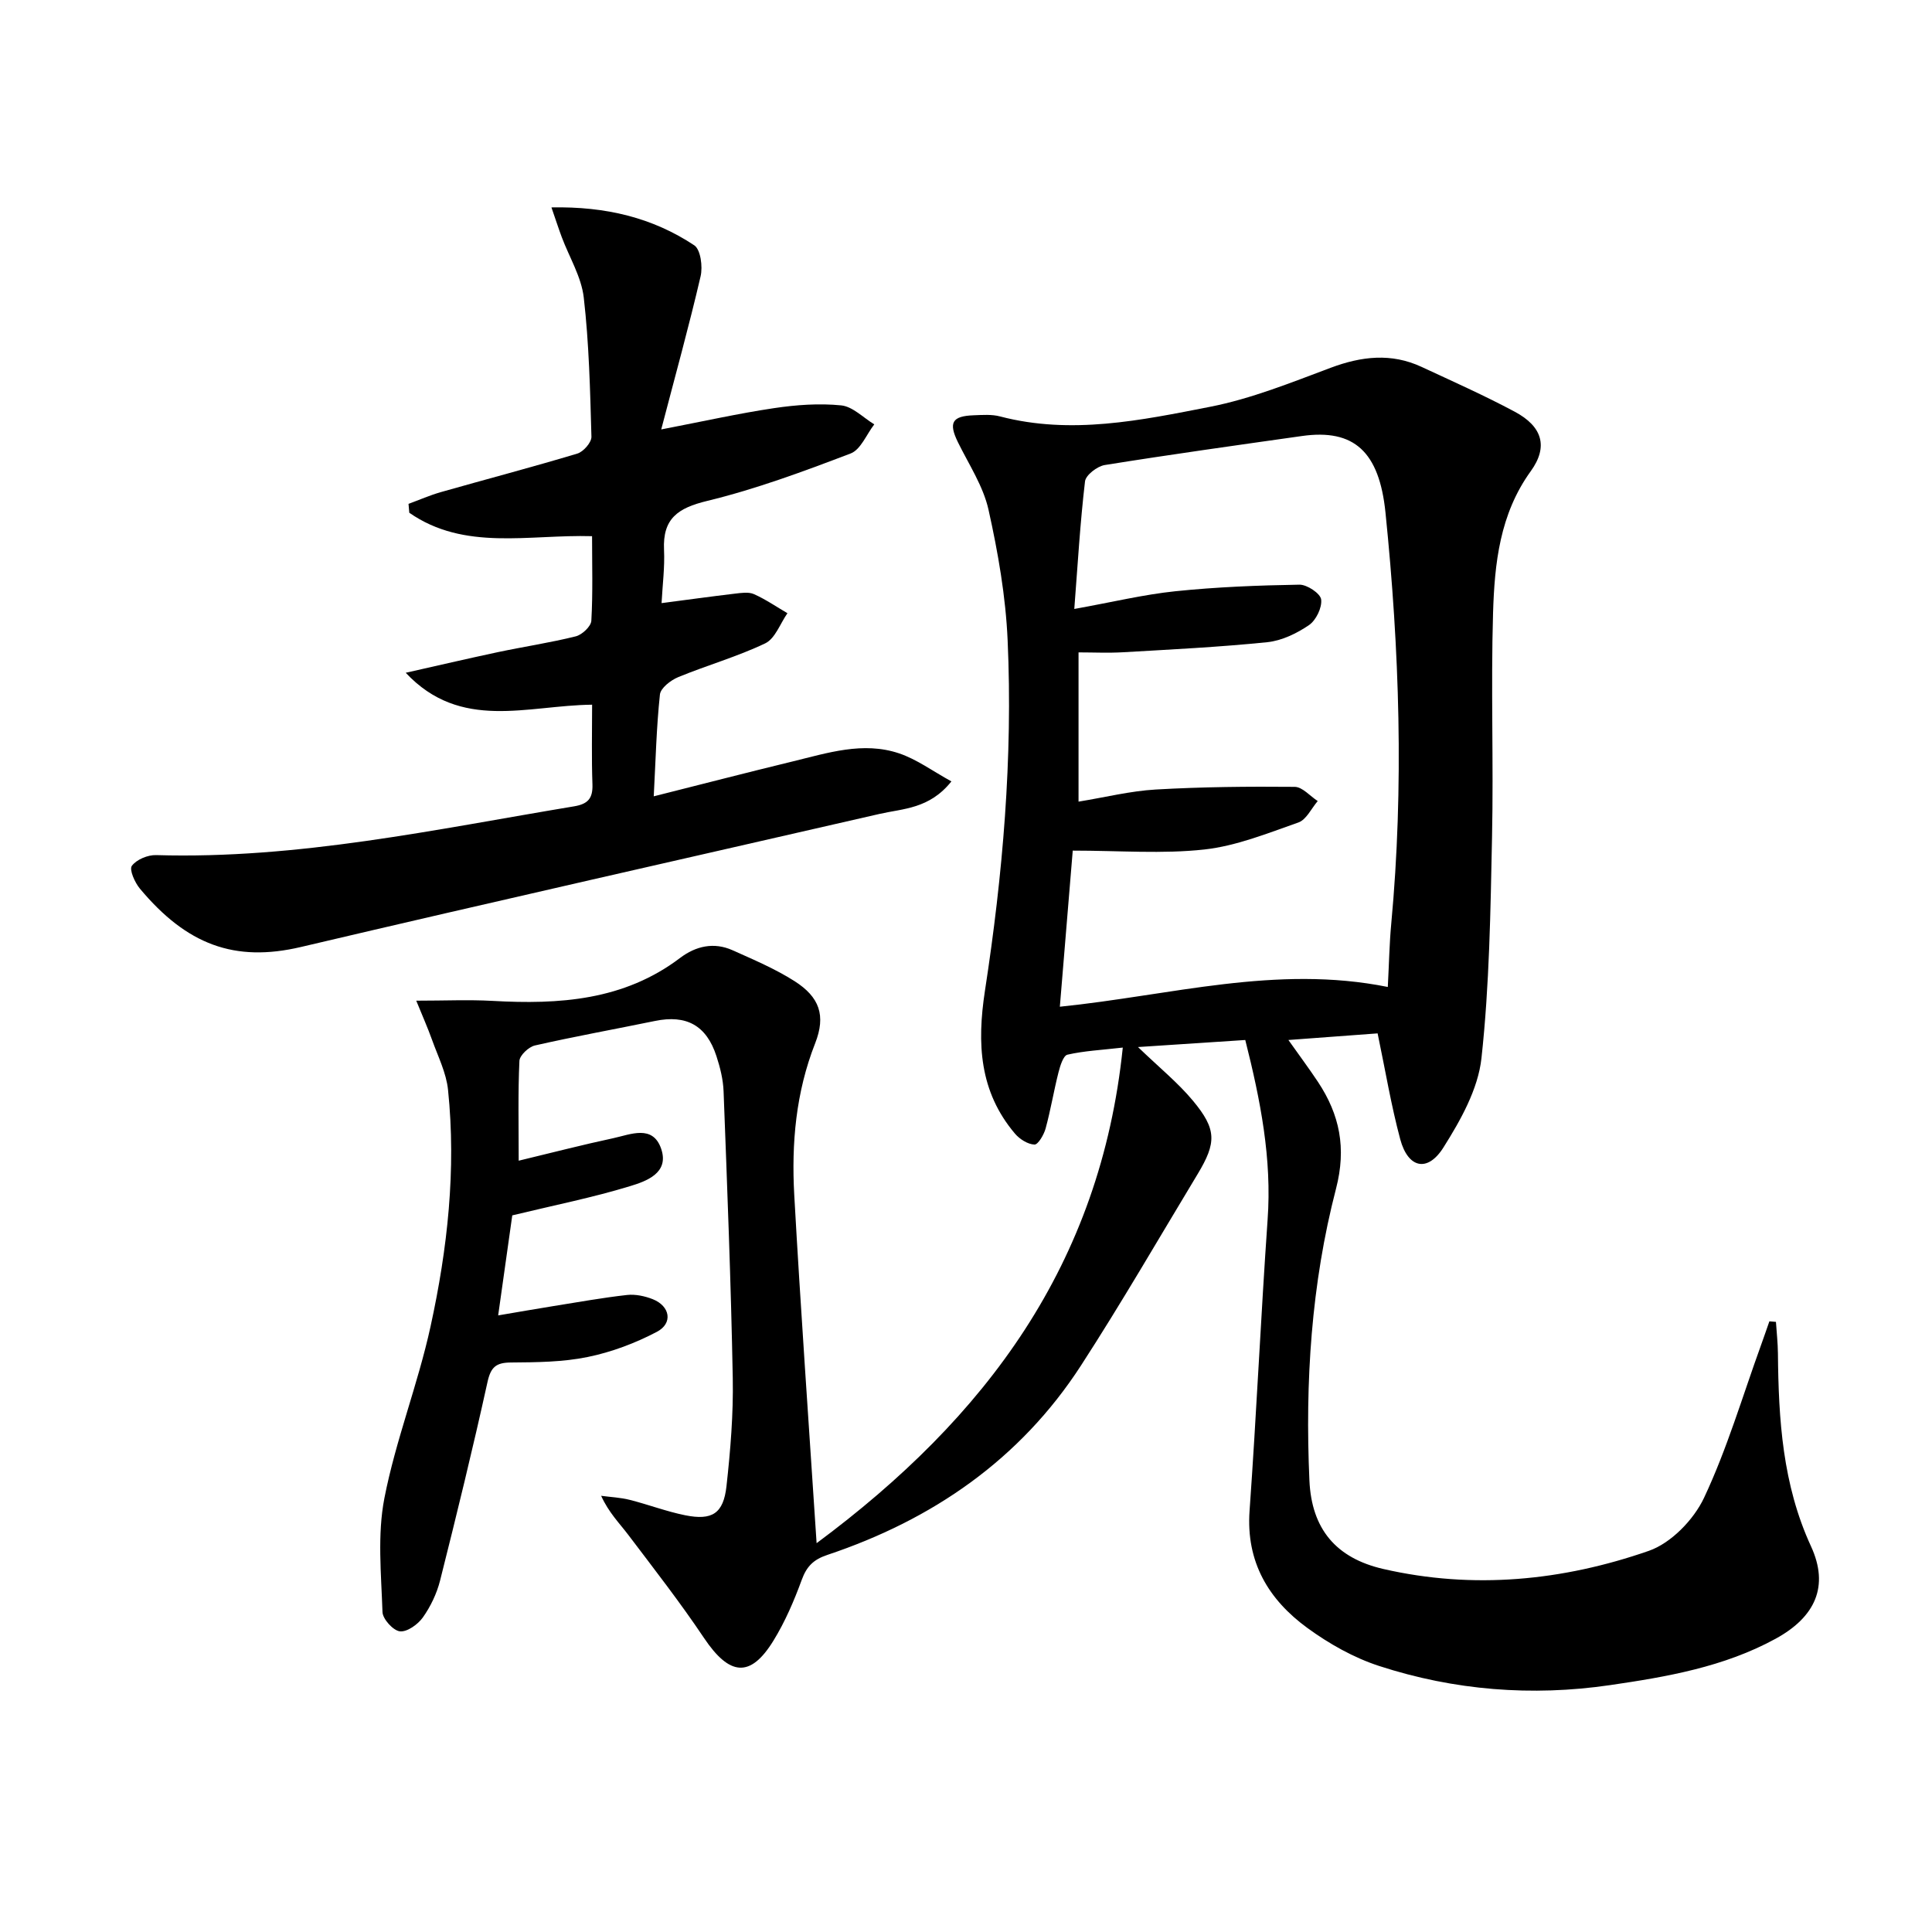
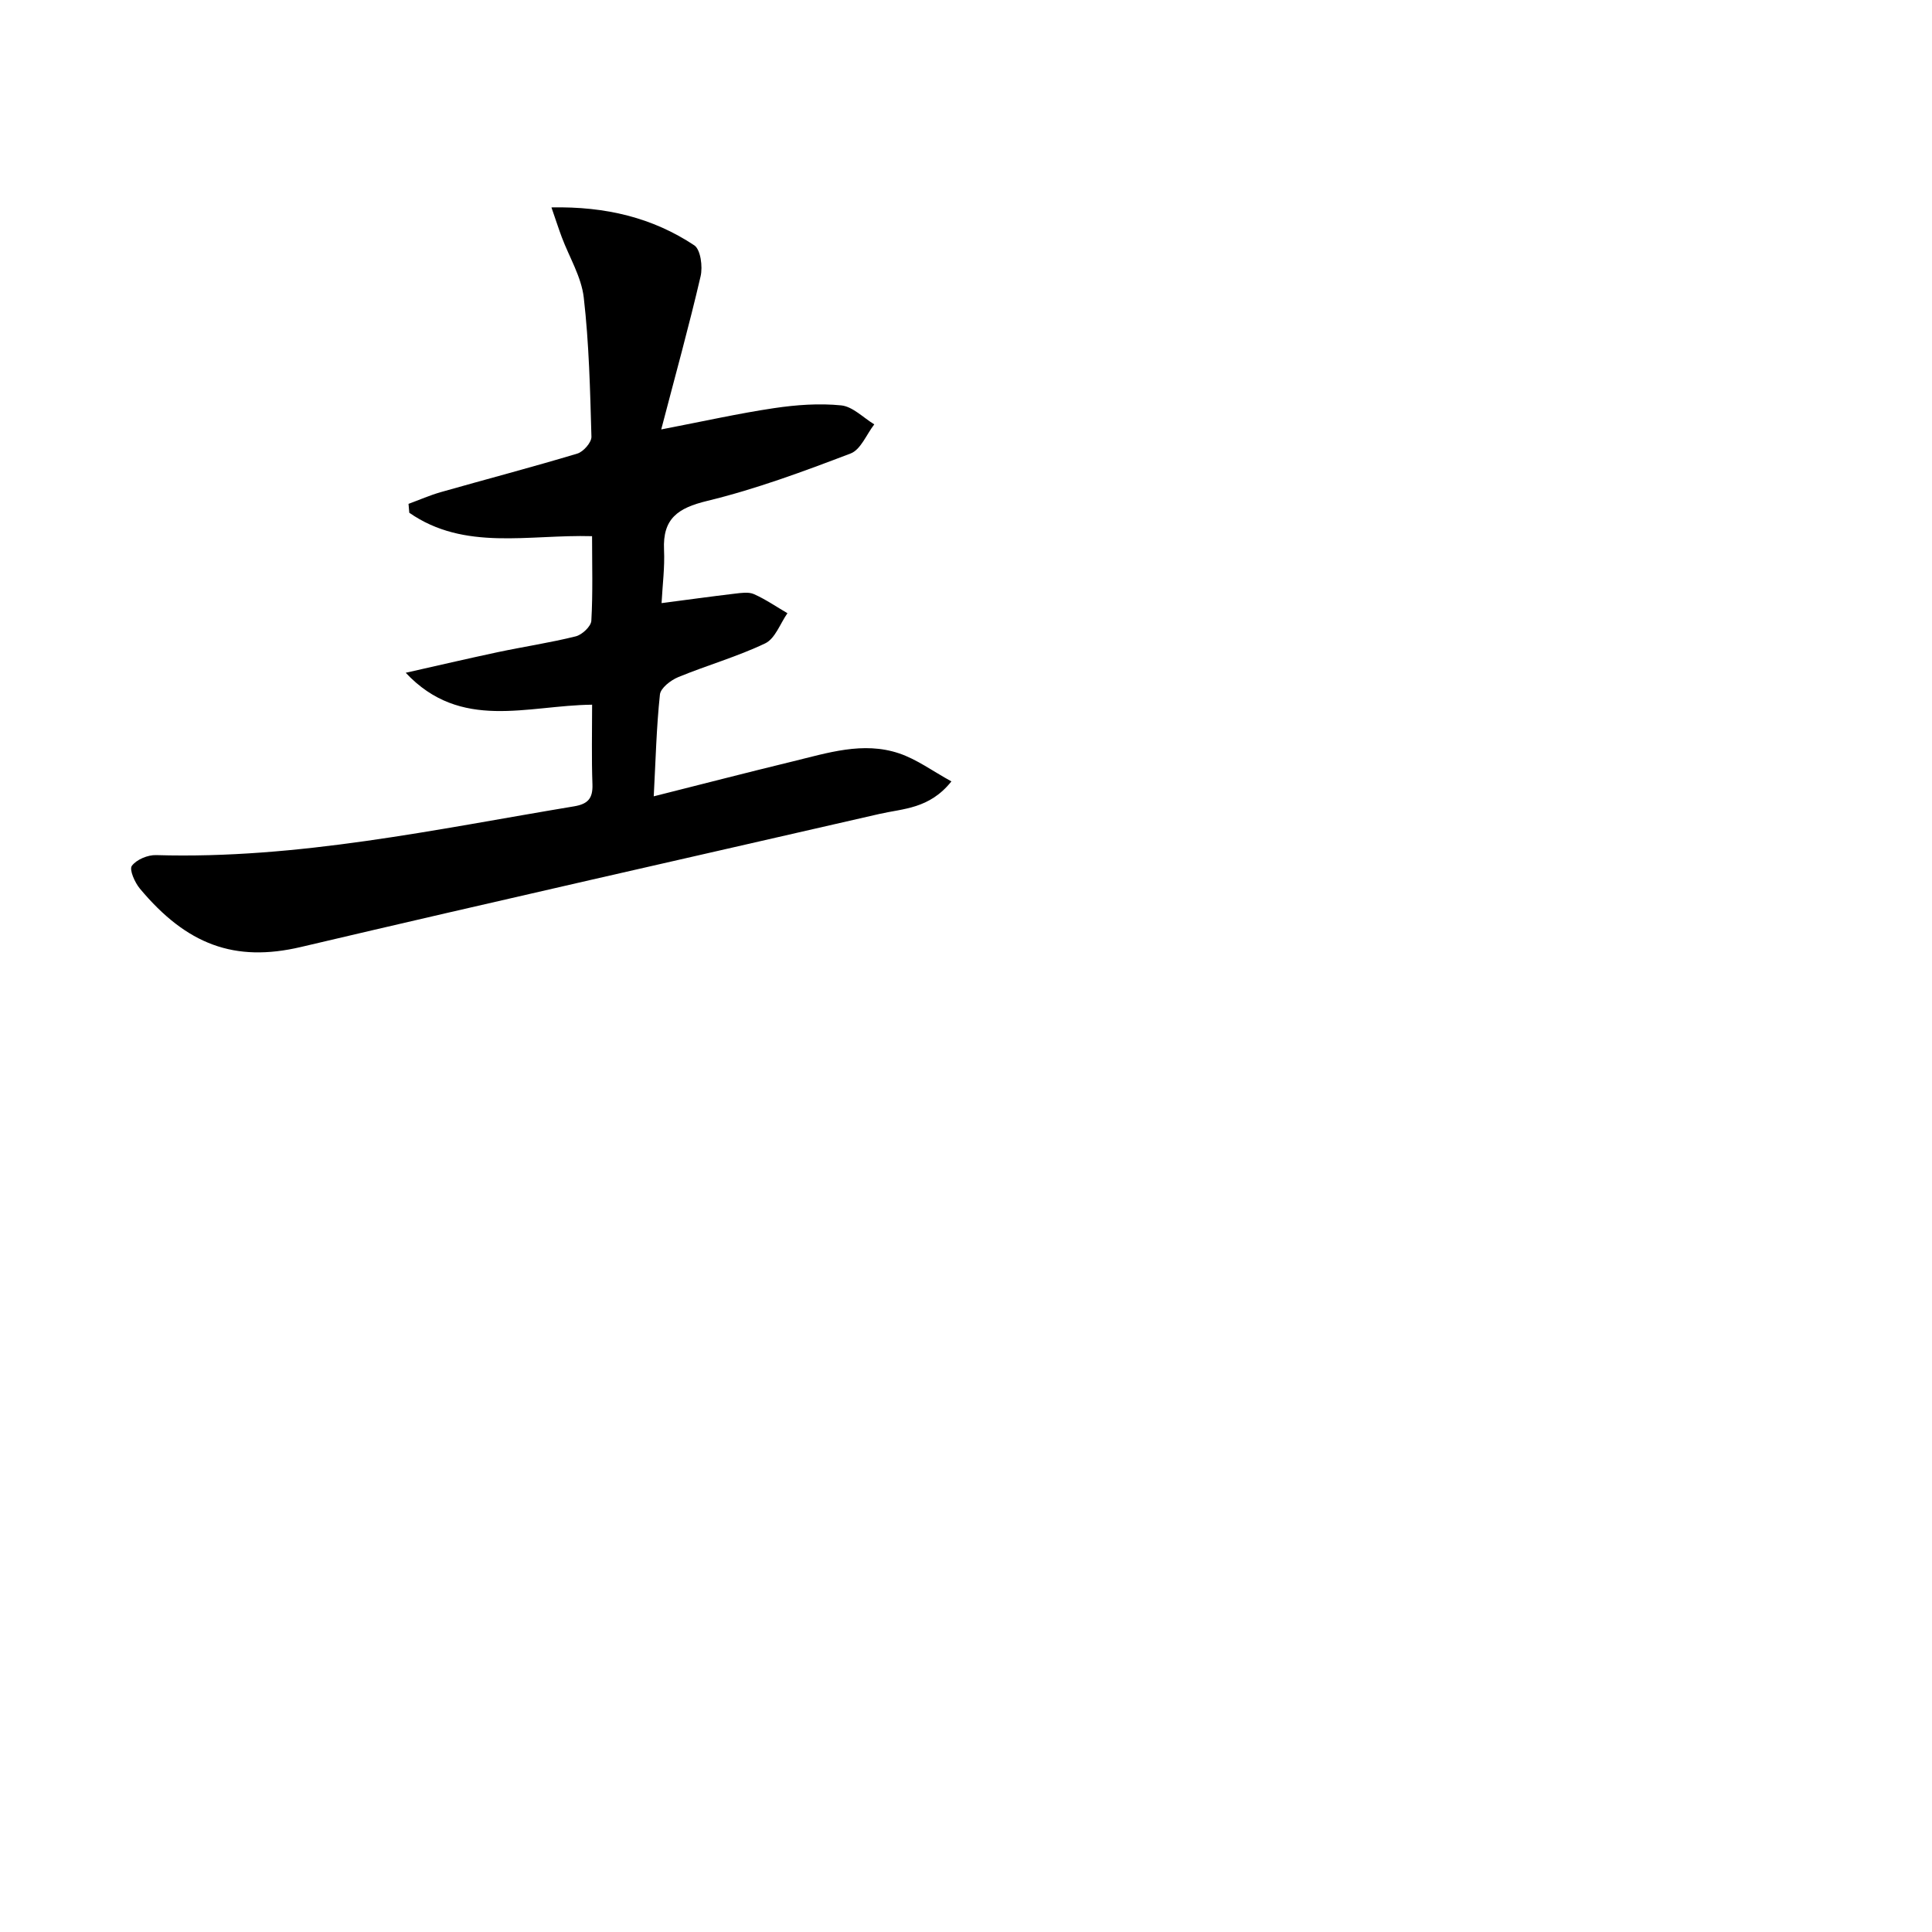
<svg xmlns="http://www.w3.org/2000/svg" enable-background="new 0 0 400 400" viewBox="0 0 400 400">
-   <path d="m257.82 215.32c-7.26.48-14.01.92-22.21 1.46 4.43 4.27 8.26 7.37 11.35 11.08 4.95 5.94 4.94 8.69.98 15.25-7.99 13.23-15.73 26.63-24.13 39.6-12.62 19.48-30.75 31.94-52.55 39.23-2.83.95-4.25 2.36-5.26 5.13-1.59 4.34-3.45 8.68-5.86 12.6-4.79 7.8-9.11 7.32-14.4-.57-4.89-7.3-10.31-14.25-15.62-21.27-1.87-2.47-4.09-4.67-5.66-8.14 1.98.27 4 .35 5.92.84 3.85.97 7.6 2.41 11.48 3.19 5.58 1.12 7.92-.35 8.55-6.02.82-7.42 1.44-14.93 1.3-22.39-.37-19.79-1.15-39.57-1.9-59.35-.09-2.45-.71-4.95-1.48-7.3-2.07-6.38-6.23-8.62-12.73-7.28-8.28 1.7-16.6 3.2-24.84 5.07-1.3.29-3.16 2.05-3.22 3.19-.31 6.63-.15 13.29-.15 20.67 6.86-1.65 13.19-3.29 19.58-4.66 3.57-.77 8.17-2.87 9.91 2.17 1.75 5.06-3.1 6.75-6.5 7.78-7.7 2.35-15.64 3.93-24.32 6.03-.83 5.89-1.81 12.87-2.92 20.71 4.12-.7 7.78-1.34 11.44-1.93 5.08-.81 10.15-1.73 15.25-2.3 1.73-.19 3.69.23 5.33.88 3.58 1.43 4.21 4.98.84 6.75-4.47 2.35-9.38 4.2-14.32 5.21-5.16 1.06-10.57 1.1-15.88 1.14-3.08.02-4.18.92-4.87 4.05-3.03 13.76-6.38 27.45-9.82 41.11-.68 2.68-1.96 5.36-3.56 7.62-1.03 1.45-3.26 3.05-4.76 2.88-1.39-.16-3.55-2.54-3.6-4-.26-7.87-1.09-15.99.4-23.6 2.34-12 6.94-23.55 9.55-35.52 3.52-16.09 5.33-32.48 3.62-48.99-.36-3.51-2.07-6.9-3.29-10.3-.92-2.57-2.03-5.06-3.29-8.16 5.89 0 10.84-.23 15.75.04 13.84.78 27.24-.07 38.89-8.9 3.24-2.45 6.98-3.31 10.83-1.59 4.37 1.96 8.84 3.85 12.86 6.41 5.15 3.29 6.52 7.09 4.26 12.86-4 10.17-4.92 20.71-4.33 31.38 1.32 23.65 3.01 47.28 4.63 72.12 35.13-26.07 58.76-57.73 63.39-102.61-4.46.51-8.03.68-11.46 1.47-.86.2-1.51 2.32-1.85 3.66-.98 3.85-1.62 7.79-2.67 11.63-.35 1.29-1.57 3.36-2.31 3.32-1.39-.06-3.06-1.12-4.03-2.26-7.38-8.71-7.89-18.67-6.22-29.57 3.7-24.02 5.79-48.24 4.7-72.57-.4-9.06-1.98-18.16-3.96-27.04-1.09-4.88-4.07-9.37-6.33-13.97-1.97-4.03-1.25-5.42 3.26-5.58 1.82-.07 3.75-.22 5.47.24 14.69 3.84 29.15.81 43.44-1.99 8.54-1.67 16.79-5.01 24.99-8.08 6.38-2.39 12.55-3.11 18.83-.19 6.47 3.01 13.01 5.92 19.29 9.28 5.71 3.05 6.99 7.23 3.32 12.31-6.43 8.89-7.5 19.12-7.81 29.38-.46 15.45.12 30.92-.21 46.37-.32 15.28-.53 30.63-2.19 45.79-.7 6.41-4.32 12.85-7.87 18.48-3.3 5.24-7.34 4.29-8.95-1.71-1.88-7.01-3.07-14.21-4.68-21.91-5.83.43-11.73.87-18.47 1.37 2.24 3.17 4.25 5.86 6.11 8.66 4.51 6.8 5.93 13.7 3.75 22.12-5.13 19.75-6.42 40.04-5.51 60.41.45 10.04 5.49 16.07 15.3 18.33 18.65 4.28 37.14 2.45 54.96-3.75 4.61-1.6 9.3-6.44 11.44-10.98 4.78-10.15 7.97-21.05 11.81-31.64.59-1.63 1.15-3.27 1.72-4.9.45.04.91.07 1.36.11.14 2.17.39 4.34.41 6.51.13 13.69.94 27.13 6.85 39.96 3.8 8.25.9 14.64-7.34 19.14-10.67 5.83-22.48 7.88-34.29 9.6-16.18 2.36-32.23 1.09-47.76-3.96-5.27-1.71-10.37-4.59-14.87-7.87-8.05-5.87-12.74-13.66-11.98-24.28 1.43-20.05 2.33-40.15 3.73-60.2.92-12.65-1.47-24.78-4.62-37.26zm29.51-10.98c.26-4.88.33-8.99.71-13.06 2.65-28.43 1.7-56.8-1.19-85.15-1.29-12.63-6.52-17.38-17.28-15.86-13.63 1.93-27.26 3.83-40.84 6.01-1.56.25-3.94 2.08-4.09 3.39-1 8.49-1.5 17.03-2.22 26.41 7.9-1.42 14.37-2.99 20.93-3.67 8.52-.88 17.11-1.22 25.68-1.36 1.57-.03 4.33 1.81 4.5 3.05.22 1.69-1.06 4.33-2.53 5.33-2.53 1.72-5.63 3.22-8.63 3.53-9.9 1.01-19.86 1.5-29.81 2.08-3.09.18-6.19.03-9.26.03v30.9c5.54-.9 10.74-2.21 16-2.51 9.57-.55 19.17-.64 28.75-.55 1.6.01 3.18 1.91 4.77 2.94-1.31 1.52-2.35 3.85-3.99 4.43-6.39 2.24-12.86 4.87-19.5 5.6-8.66.95-17.5.23-27.23.23-.89 10.7-1.75 21.19-2.67 32.32 23.05-2.35 44.78-8.74 67.9-4.09z" />
  <path d="m122.59 145.9c-13.44.13-27.18 5.55-38.59-6.61 6.37-1.43 12.73-2.92 19.12-4.28 5.35-1.13 10.78-1.94 16.08-3.26 1.31-.33 3.16-2.05 3.23-3.23.33-5.78.15-11.58.15-17.51-13.13-.38-26.41 3.11-37.84-4.85-.05-.61-.11-1.23-.16-1.84 2.23-.82 4.41-1.78 6.68-2.43 9.42-2.68 18.89-5.16 28.27-7.98 1.26-.38 2.95-2.31 2.92-3.49-.27-9.62-.49-19.28-1.59-28.83-.5-4.29-3-8.34-4.56-12.51-.66-1.77-1.24-3.57-2.13-6.14 11.3-.22 20.96 2.14 29.57 7.85 1.32.88 1.78 4.42 1.31 6.42-2.38 10.25-5.2 20.4-8.15 31.7 8.92-1.72 16.1-3.33 23.37-4.41 4.57-.68 9.32-1.03 13.89-.57 2.39.24 4.57 2.55 6.85 3.93-1.61 2.07-2.8 5.23-4.9 6.03-9.74 3.71-19.59 7.37-29.7 9.82-6.08 1.47-9.23 3.66-8.93 10.12.17 3.61-.31 7.25-.51 11.04 5.37-.7 10.26-1.38 15.17-1.96 1.31-.15 2.84-.4 3.96.1 2.42 1.08 4.64 2.61 6.93 3.95-1.5 2.14-2.54 5.25-4.6 6.24-5.8 2.77-12.07 4.54-18.03 7-1.54.64-3.63 2.25-3.77 3.6-.72 6.73-.88 13.52-1.28 21.07 9.9-2.49 19.31-4.93 28.75-7.22 7.25-1.76 14.58-4.18 22.03-1.68 3.69 1.24 6.97 3.68 10.85 5.81-4.56 5.71-9.98 5.61-14.87 6.73-39.94 9.17-79.91 18.16-119.79 27.55-13.79 3.25-23.69-.51-33.35-12.07-1.06-1.27-2.25-3.95-1.67-4.73.96-1.3 3.3-2.28 5.03-2.22 29.34.87 57.83-5.33 86.49-10.09 2.9-.48 3.93-1.63 3.84-4.54-.2-5.45-.07-10.92-.07-16.51z" />
</svg>